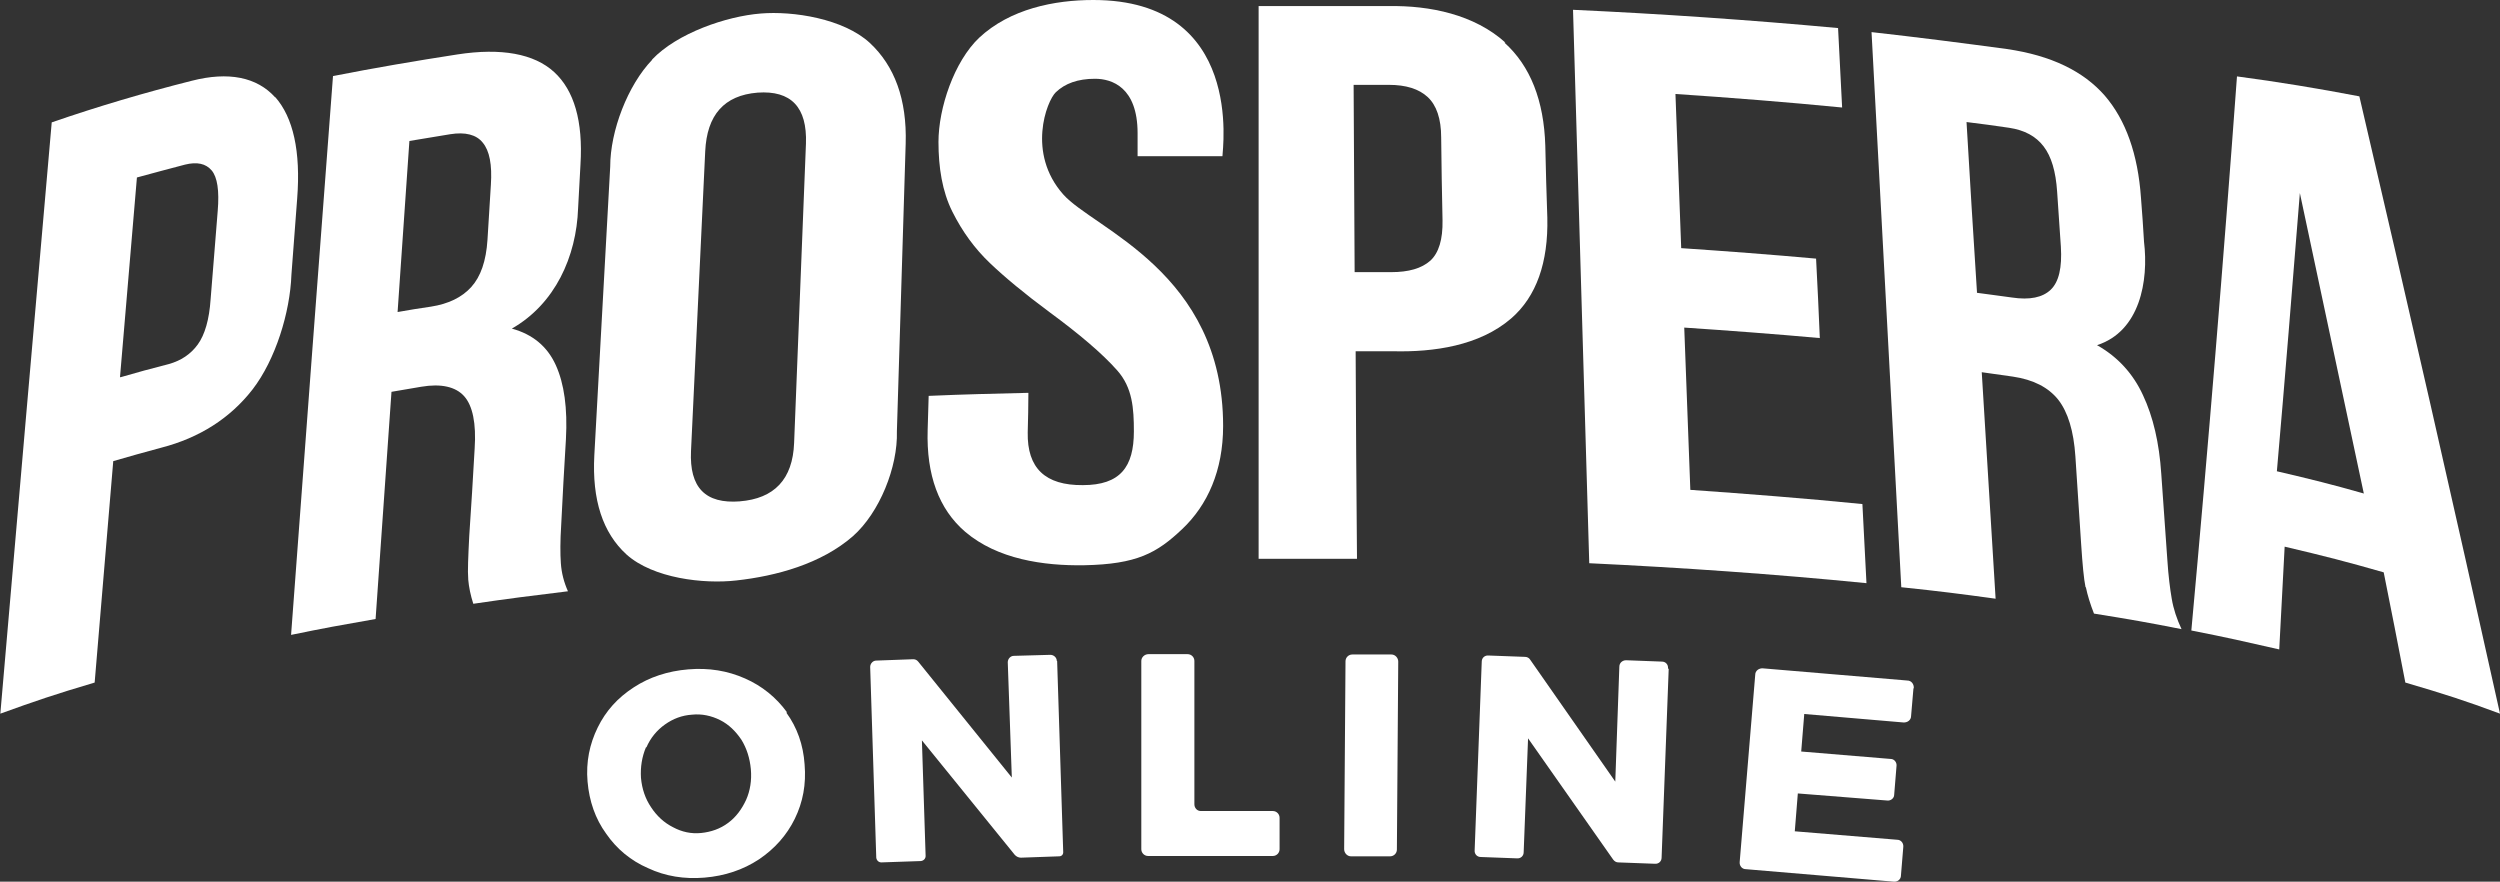
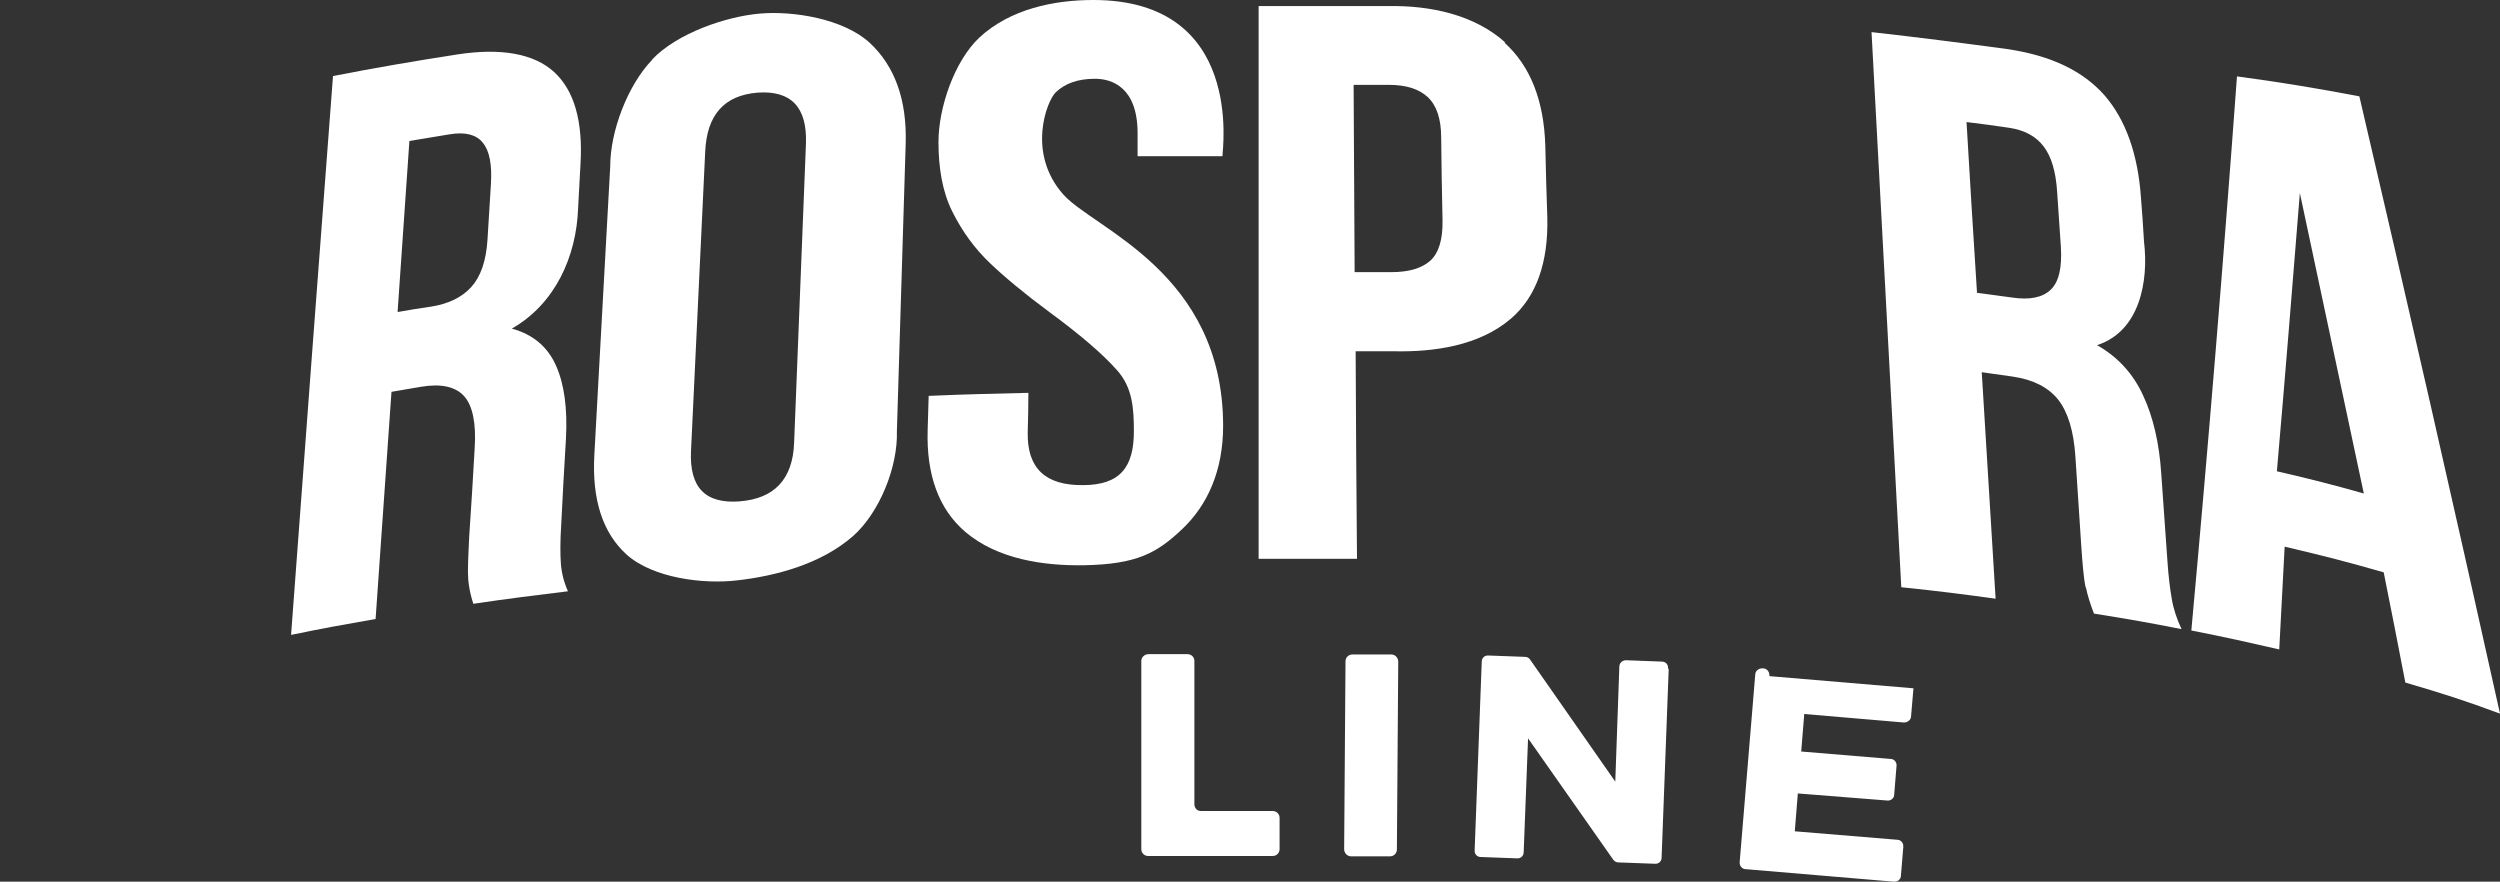
<svg xmlns="http://www.w3.org/2000/svg" version="1.1" viewBox="0 0 73.95 26.08">
  <rect x="0" y="0" width="73.95" height="26.08" fill="#333333" stroke="none" />
  <defs>
    <style>
      .cls-1 {
        fill: #fff;
      }
    </style>
  </defs>
  <g>
    <g id="Camada_1">
      <g>
-         <path class="cls-1" d="M8.14,2.87c.53.6.76,1.6.65,3.01-.07.9-.1,1.35-.17,2.25-.04,1.11-.47,2.51-1.15,3.39-.66.85-1.57,1.43-2.69,1.72-.59.16-.88.24-1.43.4-.18,2.18-.37,4.37-.55,6.55-1.18.35-1.74.54-2.79.92C.51,15.29,1.02,9.45,1.53,3.62c1.36-.47,2.75-.88,4.14-1.23,1.09-.28,1.93-.11,2.47.49ZM3.56,11.16c.56-.16.84-.24,1.43-.39.36-.1.65-.29.86-.58.21-.29.34-.74.38-1.34.08-1.04.13-1.56.21-2.61.05-.6-.01-1-.18-1.2-.17-.2-.43-.26-.79-.17-.58.15-.86.23-1.42.38l-.5,5.9Z" />
        <path class="cls-1" d="M13.85,17.12c-.02-.23,0-.65.03-1.26.07-1.03.1-1.55.16-2.59.05-.75-.06-1.27-.31-1.55-.25-.28-.68-.38-1.27-.28-.35.06-.53.09-.88.15-.16,2.24-.31,4.48-.47,6.72-1.03.18-1.53.27-2.5.47.41-5.51.82-11.02,1.24-16.53,1.22-.24,2.45-.45,3.68-.64,1.3-.2,2.27-.02,2.86.52.59.54.86,1.45.78,2.74-.03.52-.04.77-.07,1.29-.05,1.43-.68,2.83-1.96,3.56.62.17,1.05.53,1.3,1.08.25.55.35,1.28.3,2.19-.06,1.01-.09,1.52-.14,2.54-.03.47-.03.85-.01,1.13.02.29.09.56.21.83-1.14.14-1.71.21-2.8.37-.08-.25-.13-.49-.15-.72ZM11.76,9.23c.39-.07.59-.1.99-.16.51-.08.91-.27,1.19-.58.28-.31.44-.77.48-1.4.04-.65.06-.97.1-1.62.04-.6-.04-1.01-.24-1.25-.19-.24-.52-.32-.96-.25-.49.08-.73.12-1.21.2-.12,1.69-.23,3.38-.35,5.07Z" />
        <path class="cls-1" d="M19.29,1.76c.74-.78,2.2-1.28,3.21-1.36.96-.08,2.45.15,3.23.87.73.68,1.1,1.67,1.06,2.98l-.26,8.51c.03,1.05-.51,2.4-1.3,3.1-.94.82-2.27,1.18-3.45,1.31-.96.11-2.46-.06-3.25-.77-.7-.64-1.02-1.61-.95-2.93.16-2.85.31-5.7.47-8.54,0-1.06.52-2.41,1.24-3.16ZM21.88,14.83c1.02-.08,1.57-.65,1.61-1.73.12-2.95.23-5.9.35-8.85.04-1.08-.44-1.58-1.43-1.51-.99.08-1.5.66-1.55,1.74-.14,2.95-.28,5.91-.42,8.86-.05,1.08.42,1.57,1.45,1.49Z" />
        <path class="cls-1" d="M28.96,1.12c.92-.86,2.23-1.12,3.38-1.12,4.47,0,3.82,4.42,3.82,4.62h-2.51c0-.27,0-.41,0-.68,0-1.36-.76-1.61-1.26-1.61-.51,0-.89.14-1.16.4-.27.26-.86,1.8.22,3.02.9,1.02,4.73,2.3,4.73,6.85,0,1.32-.46,2.34-1.21,3.05-.75.71-1.34,1.04-2.9,1.07-1.21.02-2.57-.18-3.52-.99-.78-.67-1.15-1.68-1.11-3.01.01-.4.02-.6.03-1.01,1.17-.05,1.76-.06,2.95-.09,0,.47-.01.7-.02,1.17-.02,1.06.52,1.57,1.63,1.56,1.11,0,1.51-.54,1.51-1.59,0-.68-.04-1.29-.49-1.8-.45-.51-1.14-1.09-2.01-1.73-.73-.54-1.32-1.03-1.76-1.45-.44-.42-.81-.92-1.11-1.52-.3-.6-.41-1.31-.41-2.06,0-1,.46-2.38,1.21-3.09Z" />
        <path class="cls-1" d="M44.5,1.26c.77.69,1.17,1.72,1.21,3.05.02.85.03,1.28.06,2.13.03,1.32-.32,2.33-1.07,2.98-.94.81-2.29,1-3.5.97-.6,0-.7,0-1.1,0,.01,2.05.02,4.09.04,6.14h-2.91c0-5.45,0-10.9,0-16.35,1.28,0,2.57,0,3.85,0,1.22-.02,2.53.25,3.45,1.08ZM40.07,8.05c.39,0,.48,0,1.08,0,.52,0,.9-.11,1.16-.34.25-.23.37-.63.36-1.19-.02-.98-.03-1.47-.04-2.45,0-.56-.14-.96-.4-1.2-.26-.24-.64-.36-1.15-.36-.59,0-.65,0-1.04,0,.01,1.85.02,3.69.03,5.54Z" />
-         <path class="cls-1" d="M53.72,7.66c.05.94.07,1.41.11,2.34-1.34-.12-2.67-.22-4.01-.31.06,1.6.12,3.2.18,4.8,1.7.12,3.39.25,5.09.42.05.94.07,1.41.12,2.34-2.73-.27-5.46-.46-8.2-.59-.16-5.46-.32-10.91-.48-16.37,2.62.12,5.23.3,7.84.54.05.94.07,1.41.12,2.35-1.64-.16-3.28-.29-4.93-.4.06,1.52.11,3.04.17,4.56,1.33.09,2.66.19,3.99.31Z" />
        <path class="cls-1" d="M61.69,17.37c-.05-.24-.09-.67-.13-1.28-.07-1.04-.1-1.55-.17-2.59-.05-.75-.22-1.31-.51-1.68-.29-.36-.73-.59-1.34-.68-.37-.05-.55-.08-.92-.13l.41,6.7c-1.09-.15-1.65-.22-2.79-.34-.29-5.47-.59-10.95-.88-16.42,1.34.15,2.67.32,4,.5,1.32.19,2.27.66,2.9,1.38.62.72.98,1.73,1.07,3.02.04.52.06.78.09,1.3.14,1.16-.12,2.65-1.39,3.06.62.35,1.07.85,1.36,1.48.3.64.48,1.41.54,2.32.07,1.02.11,1.53.18,2.55.03.47.08.86.13,1.15.05.3.15.6.29.9-1.01-.2-1.53-.29-2.59-.46-.11-.28-.19-.54-.24-.78ZM58.47,8.66c.42.06.63.08,1.04.14.53.08.91,0,1.15-.23.24-.23.34-.65.3-1.28-.04-.65-.07-.97-.11-1.62-.04-.6-.17-1.04-.4-1.34-.23-.3-.56-.48-1.02-.55-.5-.07-.75-.11-1.26-.17.1,1.68.2,3.37.31,5.05Z" />
        <path class="cls-1" d="M71.15,20.19c-.25-1.3-.38-1.96-.64-3.26-1.12-.32-1.7-.47-2.93-.76-.06,1.22-.1,1.83-.16,3.04-1.01-.23-1.53-.35-2.6-.56.5-5.46.95-10.92,1.35-16.39,1.21.16,2.42.36,3.62.59,1.42,6.08,2.81,12.17,4.16,18.26-1.05-.39-1.61-.57-2.8-.92ZM69.92,14.59c-.63-2.96-1.26-5.92-1.89-8.88-.22,2.74-.44,5.49-.68,8.23,1.07.25,1.59.38,2.58.66Z" />
      </g>
      <g>
-         <path class="cls-1" d="M23.26,21.08c.32.44.5.95.54,1.53.05.59-.05,1.12-.29,1.61-.24.49-.6.89-1.06,1.2-.47.31-1.01.49-1.61.54-.6.05-1.16-.04-1.67-.28-.51-.22-.93-.57-1.24-1.02-.32-.44-.5-.96-.55-1.54-.05-.58.06-1.11.3-1.6.24-.49.59-.88,1.07-1.19.46-.3,1-.48,1.61-.53s1.16.04,1.68.27c.5.22.92.56,1.24,1ZM19.11,22.1c-.12.28-.17.59-.15.91.03.33.13.62.3.87.17.26.39.46.65.59.26.14.54.2.83.17s.56-.12.8-.3c.23-.17.4-.4.53-.68.12-.27.17-.58.14-.91-.03-.32-.12-.61-.28-.87-.17-.25-.37-.45-.63-.58-.26-.13-.54-.19-.83-.16-.3.02-.56.12-.8.29-.24.17-.43.4-.55.68Z" />
-         <path class="cls-1" d="M31.27,19.55l.18,5.66c0,.07-.05.12-.12.12l-1.13.04c-.07,0-.13-.03-.18-.08l-2.75-3.39.11,3.42c0,.08-.06.14-.14.15l-1.17.04c-.08,0-.14-.06-.15-.14l-.18-5.64c0-.1.08-.19.18-.19l1.09-.04c.06,0,.11.02.15.07l2.77,3.43-.12-3.41c0-.1.08-.19.18-.19l1.08-.03c.1,0,.19.08.19.18Z" />
        <path class="cls-1" d="M35.33,19.55v4.24c0,.11.08.2.19.2h2.13c.11,0,.2.09.2.2v.93c0,.11-.09.2-.2.2h-3.69c-.11,0-.2-.09-.2-.2v-5.57c0-.11.1-.2.21-.2h1.16c.11,0,.2.09.2.2Z" />
        <path class="cls-1" d="M41.36,19.57l-.04,5.56c0,.11-.09.2-.2.2h-1.16c-.11,0-.2-.1-.2-.21l.04-5.56c0-.11.09-.2.2-.2h1.16c.11,0,.2.1.2.21Z" />
        <path class="cls-1" d="M49.36,19.79l-.21,5.58c0,.11-.09.19-.2.18l-1.08-.04c-.06,0-.11-.03-.15-.08l-2.52-3.59-.13,3.37c0,.11-.09.19-.2.18l-1.07-.04c-.11,0-.19-.09-.18-.2l.21-5.58c0-.11.09-.19.2-.18l1.08.04c.06,0,.12.03.15.08l2.52,3.61.12-3.4c0-.11.09-.19.2-.19l1.06.04c.11,0,.19.09.18.2Z" />
-         <path class="cls-1" d="M56.6,20.36l-.07.82c0,.12-.11.2-.23.19l-2.93-.25-.09,1.11,2.65.22c.1,0,.18.1.17.2l-.07.86c0,.1-.1.18-.2.17l-2.65-.21-.09,1.12,3.03.25c.11,0,.19.1.18.21l-.07.85c0,.11-.1.19-.21.18l-4.38-.37c-.11,0-.19-.1-.18-.21l.46-5.54c0-.12.11-.2.23-.19l4.27.36c.12,0,.2.11.19.23Z" />
+         <path class="cls-1" d="M56.6,20.36l-.07.82c0,.12-.11.2-.23.19l-2.93-.25-.09,1.11,2.65.22c.1,0,.18.1.17.2l-.07.86c0,.1-.1.18-.2.17l-2.65-.21-.09,1.12,3.03.25c.11,0,.19.1.18.21l-.07.85c0,.11-.1.19-.21.18l-4.38-.37c-.11,0-.19-.1-.18-.21l.46-5.54c0-.12.11-.2.23-.19c.12,0,.2.11.19.23Z" />
      </g>
    </g>
  </g>
</svg>